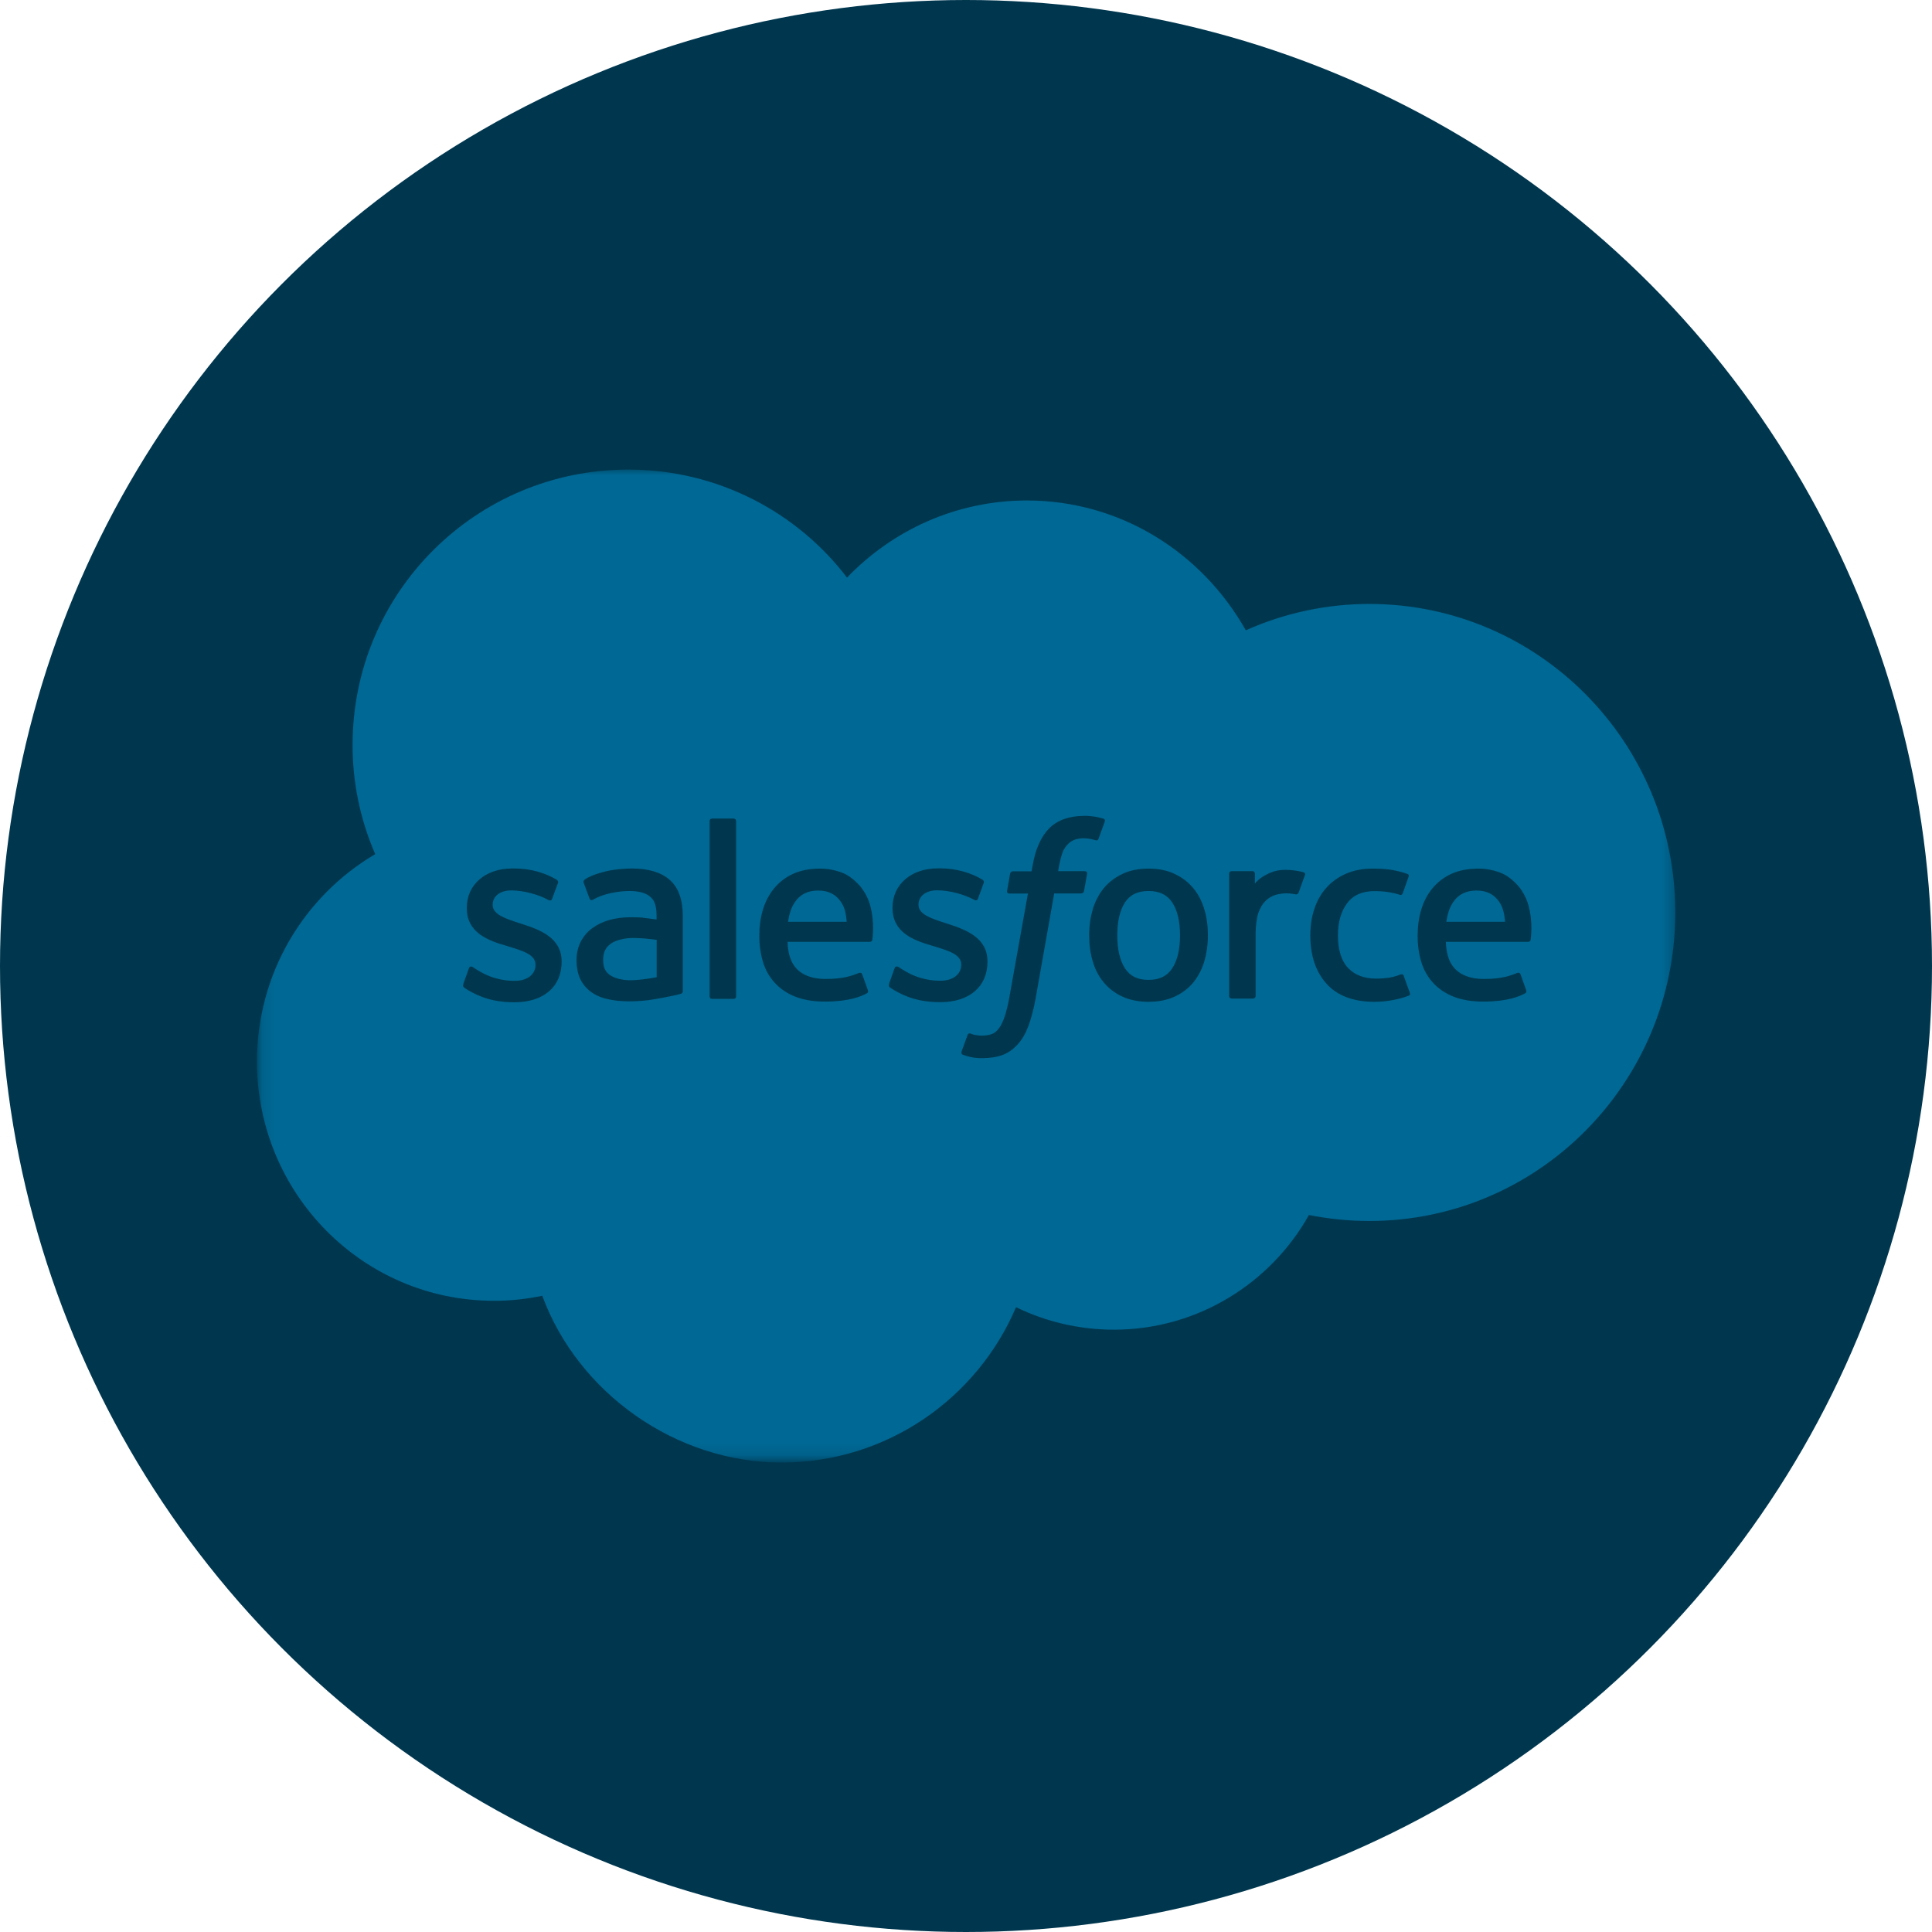
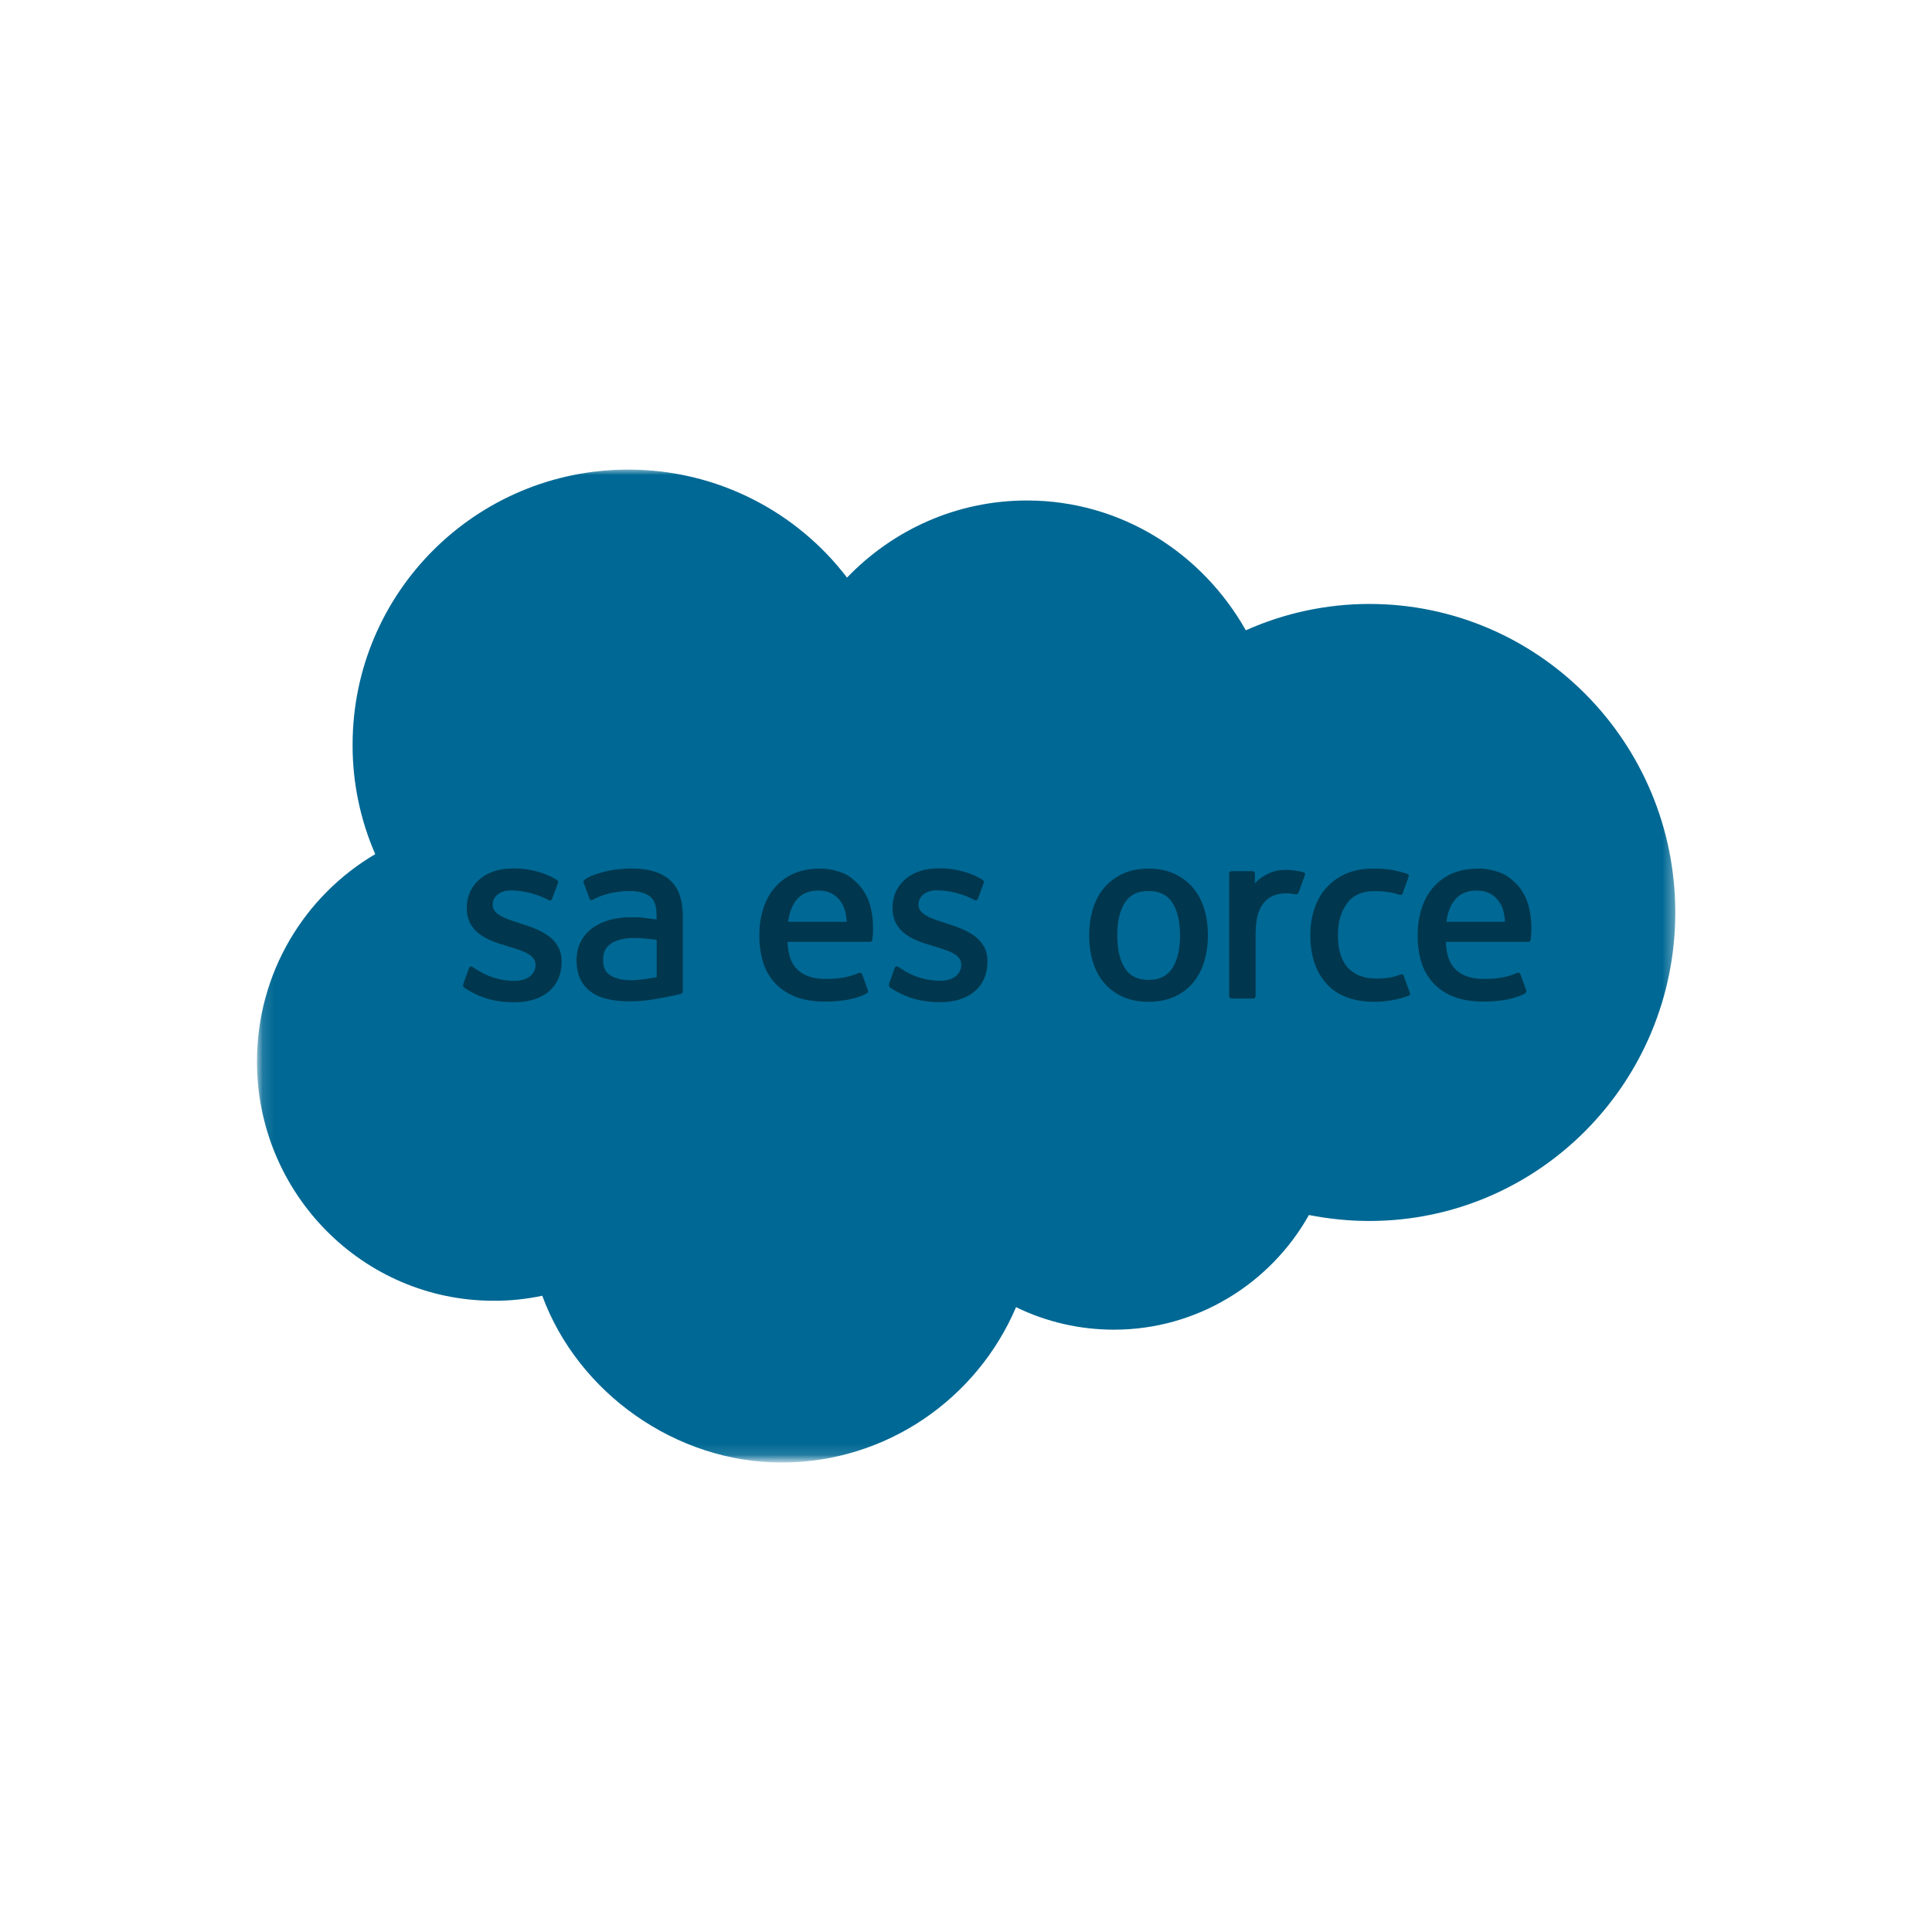
<svg xmlns="http://www.w3.org/2000/svg" id="Layer_2" data-name="Layer 2" viewBox="0 0 165.64 165.64">
  <defs>
    <style>
      .cls-1 {
        fill: #fff;
      }

      .cls-1, .cls-2, .cls-3 {
        fill-rule: evenodd;
      }

      .cls-1, .cls-2, .cls-3, .cls-4 {
        stroke-width: 0px;
      }

      .cls-2 {
        fill: #006894;
      }

      .cls-3 {
        fill: #00374e;
      }

      .cls-5 {
        mask: url(#mask);
      }

      .cls-4 {
        fill: #00374f;
      }
    </style>
    <mask id="mask" x="22.02" y="40.23" width="121.68" height="85.16" maskUnits="userSpaceOnUse">
      <g id="b">
        <path id="a" class="cls-1" d="M22.15,40.23h121.54v84.9H22.15V40.23Z" />
      </g>
    </mask>
  </defs>
  <g id="Layer_1-2" data-name="Layer 1">
    <g>
-       <circle class="cls-4" cx="82.82" cy="82.82" r="82.82" />
      <g>
        <g class="cls-5">
          <path class="cls-2" d="M72.62,49.52c3.92-4.08,9.38-6.61,15.42-6.61,8.04,0,15.01,4.47,18.77,11.13,3.33-1.49,6.94-2.26,10.59-2.26,14.48,0,26.23,11.84,26.23,26.45s-11.75,26.45-26.23,26.45c-1.77,0-3.49-.18-5.18-.51-3.28,5.85-9.56,9.83-16.71,9.83-2.91,0-5.78-.65-8.4-1.93-3.33,7.82-11.08,13.32-20.11,13.32s-17.43-5.94-20.51-14.3c-1.37.29-2.77.44-4.17.43-11.22,0-20.29-9.21-20.29-20.51,0-7.6,4.08-14.21,10.14-17.78-1.29-2.96-1.95-6.16-1.94-9.38,0-13.05,10.59-23.59,23.64-23.59,7.64,0,14.48,3.64,18.77,9.29" />
        </g>
        <path class="cls-3" d="M39.73,84.38c-.08.2.03.24.05.28.23.17.46.29.69.42,1.24.66,2.41.85,3.64.85,2.49,0,4.04-1.33,4.04-3.46v-.04c0-1.98-1.75-2.69-3.39-3.21l-.21-.07c-1.24-.4-2.31-.75-2.31-1.56v-.04c0-.7.63-1.21,1.59-1.21,1.07,0,2.35.36,3.17.81,0,0,.24.16.33-.08.05-.13.46-1.24.51-1.37.05-.13-.04-.23-.12-.28-.94-.57-2.23-.96-3.57-.96h-.25c-2.28,0-3.88,1.38-3.88,3.36v.04c0,2.08,1.76,2.76,3.4,3.23l.26.08c1.2.37,2.23.69,2.23,1.53v.04c0,.77-.67,1.35-1.76,1.35-.42,0-1.76,0-3.21-.92-.18-.1-.28-.18-.41-.26-.07-.04-.25-.12-.33.11l-.49,1.37M76.24,84.37c-.08.2.03.24.05.28.23.17.46.29.69.42,1.24.66,2.41.85,3.64.85,2.49,0,4.04-1.33,4.04-3.46v-.04c0-1.98-1.75-2.69-3.39-3.21l-.21-.07c-1.24-.4-2.31-.75-2.31-1.56v-.04c0-.7.63-1.21,1.59-1.21,1.07,0,2.35.36,3.17.81,0,0,.24.16.33-.08.05-.13.46-1.24.5-1.37.05-.13-.04-.23-.12-.28-.94-.57-2.23-.96-3.57-.96h-.25c-2.28,0-3.88,1.38-3.88,3.36v.04c0,2.08,1.76,2.76,3.4,3.23l.26.08c1.2.37,2.23.69,2.23,1.53v.04c0,.77-.67,1.35-1.76,1.35-.42,0-1.77,0-3.21-.92-.18-.1-.28-.17-.41-.26-.05-.03-.26-.11-.33.11l-.49,1.37M101.17,80.19c0,1.21-.23,2.16-.67,2.83-.44.67-1.1.99-2.03.99s-1.59-.32-2.02-.99c-.44-.67-.66-1.63-.66-2.83s.22-2.15.66-2.82c.43-.66,1.09-.98,2.02-.98s1.59.32,2.03.98c.44.67.67,1.61.67,2.82M103.25,77.95c-.21-.69-.52-1.3-.95-1.81-.42-.51-.96-.92-1.6-1.22-.63-.3-1.39-.45-2.23-.45s-1.6.15-2.23.45c-.63.3-1.18.71-1.6,1.22-.42.51-.74,1.12-.95,1.81-.2.69-.31,1.44-.31,2.24s.1,1.55.31,2.24c.2.69.52,1.3.95,1.81.42.51.97.92,1.6,1.21.64.29,1.39.44,2.23.44s1.6-.15,2.23-.44c.63-.29,1.18-.7,1.6-1.21.42-.51.74-1.12.95-1.81.2-.69.31-1.44.31-2.24s-.1-1.55-.31-2.24M120.36,83.67c-.07-.2-.27-.13-.27-.13-.3.12-.63.22-.97.28-.35.05-.73.08-1.14.08-1.01,0-1.81-.3-2.38-.89-.58-.59-.9-1.55-.89-2.85,0-1.18.29-2.06.8-2.74.5-.67,1.28-1.02,2.31-1.02.86,0,1.51.1,2.2.32,0,0,.16.07.24-.14.18-.5.32-.87.51-1.42.06-.16-.08-.23-.13-.24-.27-.11-.91-.28-1.39-.35-.45-.07-.97-.1-1.56-.1-.88,0-1.65.15-2.32.45-.67.3-1.23.71-1.68,1.22s-.79,1.12-1.01,1.81c-.23.69-.34,1.44-.34,2.24,0,1.72.46,3.12,1.39,4.15.92,1.03,2.31,1.55,4.11,1.55,1.07,0,2.16-.22,2.95-.53,0,0,.15-.07.08-.25l-.51-1.41M124,79.03c.1-.67.28-1.23.57-1.66.43-.66,1.09-1.02,2.02-1.02s1.54.36,1.98,1.02c.29.44.42,1.01.46,1.66h-5.05s.02,0,.02,0ZM131.02,77.55c-.18-.67-.62-1.34-.9-1.65-.46-.49-.9-.83-1.34-1.02-.64-.27-1.33-.41-2.02-.41-.88,0-1.68.15-2.33.45-.65.3-1.19.72-1.62,1.24-.43.52-.75,1.13-.96,1.83-.21.69-.31,1.45-.31,2.25s.11,1.57.32,2.25c.21.69.56,1.29,1.02,1.79.46.5,1.06.9,1.77,1.18.71.27,1.57.42,2.56.41,2.04,0,3.11-.46,3.55-.71.08-.04.15-.12.06-.34l-.46-1.29c-.07-.19-.27-.12-.27-.12-.5.19-1.22.53-2.9.52-1.09,0-1.9-.32-2.41-.83-.52-.52-.78-1.27-.82-2.35h7.06s.19,0,.21-.18c0-.08.24-1.45-.21-3.03h0ZM67.56,79.03c.1-.67.28-1.23.57-1.66.43-.66,1.09-1.02,2.02-1.02s1.54.36,1.98,1.02c.29.44.42,1.01.46,1.66h-5.05s.02,0,.02,0ZM74.58,77.55c-.18-.67-.62-1.34-.9-1.65-.46-.49-.9-.83-1.34-1.02-.64-.27-1.33-.41-2.02-.41-.88,0-1.68.15-2.33.45-.65.3-1.19.72-1.62,1.24-.43.52-.75,1.13-.96,1.83-.21.69-.31,1.45-.31,2.25s.11,1.57.32,2.25c.21.69.56,1.29,1.02,1.79.46.5,1.06.9,1.77,1.18.71.27,1.57.42,2.56.41,2.04,0,3.11-.46,3.55-.71.08-.04.15-.12.06-.34l-.46-1.29c-.07-.19-.27-.12-.27-.12-.5.19-1.22.53-2.9.52-1.09,0-1.9-.32-2.41-.83-.52-.52-.78-1.27-.82-2.35h7.06s.19,0,.21-.18c0-.08.24-1.45-.21-3.03h0ZM52.33,83.63c-.28-.22-.32-.27-.41-.42-.14-.22-.21-.52-.21-.92,0-.62.21-1.06.63-1.36,0,0,.61-.53,2.05-.51.64.01,1.28.07,1.91.16v3.2h0s-.89.19-1.9.25c-1.43.09-2.07-.41-2.06-.41h0ZM55.13,78.67c-.29-.02-.66-.03-1.1-.03-.6,0-1.19.08-1.73.22-.55.15-1.05.38-1.47.68-.43.3-.78.7-1.02,1.16-.25.46-.38,1.01-.38,1.63s.11,1.17.32,1.61c.21.44.53.82.92,1.1.39.29.88.5,1.43.62.55.13,1.18.19,1.87.19.72,0,1.44-.06,2.14-.18.59-.1,1.19-.22,1.77-.34.24-.05.5-.13.5-.13.17-.04.16-.23.16-.23v-6.43c0-1.41-.38-2.46-1.13-3.11-.74-.65-1.83-.97-3.24-.97-.53,0-1.38.07-1.89.17,0,0-1.54.3-2.17.8,0,0-.14.09-.06.28l.5,1.34c.06.17.23.11.23.11,0,0,.05-.02.12-.06,1.35-.74,3.07-.71,3.07-.71.76,0,1.35.15,1.74.46.38.3.58.74.58,1.68v.3c-.6-.09-1.16-.14-1.16-.14v-.02ZM111.88,75.04c.04-.1,0-.21-.1-.25,0,0,0,0,0,0-.12-.05-.72-.17-1.18-.2-.88-.06-1.38.09-1.82.29-.44.2-.92.51-1.19.88v-.86c0-.12-.08-.21-.2-.21h-1.81c-.12,0-.2.1-.2.21v10.5c0,.12.1.21.21.21h1.85c.12,0,.21-.1.21-.21v-5.27c0-.71.08-1.41.23-1.85.15-.44.36-.79.62-1.04.24-.24.54-.42.87-.52.31-.09.63-.13.95-.13.37,0,.77.09.77.09.14.02.21-.07.26-.19.12-.32.46-1.29.53-1.48" />
-         <path class="cls-3" d="M94.6,70.19c-.23-.07-.46-.12-.7-.17-.32-.05-.64-.08-.96-.07-1.27,0-2.28.36-2.99,1.07-.7.71-1.18,1.78-1.42,3.2l-.09.48h-1.6s-.2,0-.24.21l-.26,1.47c-.02.14.04.23.23.23h1.56l-1.58,8.82c-.12.71-.27,1.29-.42,1.74-.15.44-.31.76-.49,1-.18.23-.35.4-.65.5-.24.08-.52.12-.83.12-.17,0-.4-.03-.57-.06-.17-.03-.25-.07-.38-.12,0,0-.18-.07-.25.11-.06.15-.47,1.29-.52,1.43-.05.14.02.25.11.28.21.07.36.12.64.19.39.09.72.1,1.03.1.65,0,1.24-.09,1.73-.27.49-.18.92-.49,1.3-.91.41-.45.67-.93.92-1.58.24-.64.45-1.44.62-2.37l1.59-8.99h2.32s.2,0,.24-.21l.26-1.47c.02-.14-.04-.23-.23-.23h-2.25c.01-.05.11-.84.37-1.59.11-.32.32-.58.49-.75.16-.17.37-.29.59-.37.24-.08.5-.11.76-.11.21,0,.42.03.58.06.22.05.3.07.36.09.23.07.26,0,.31-.11l.54-1.48c.06-.16-.08-.23-.13-.25M63.11,85.43c0,.12-.08.21-.2.21h-1.87c-.12,0-.2-.1-.2-.21v-15.04c0-.12.08-.21.2-.21h1.87c.12,0,.2.1.2.21v15.04" />
      </g>
    </g>
  </g>
</svg>